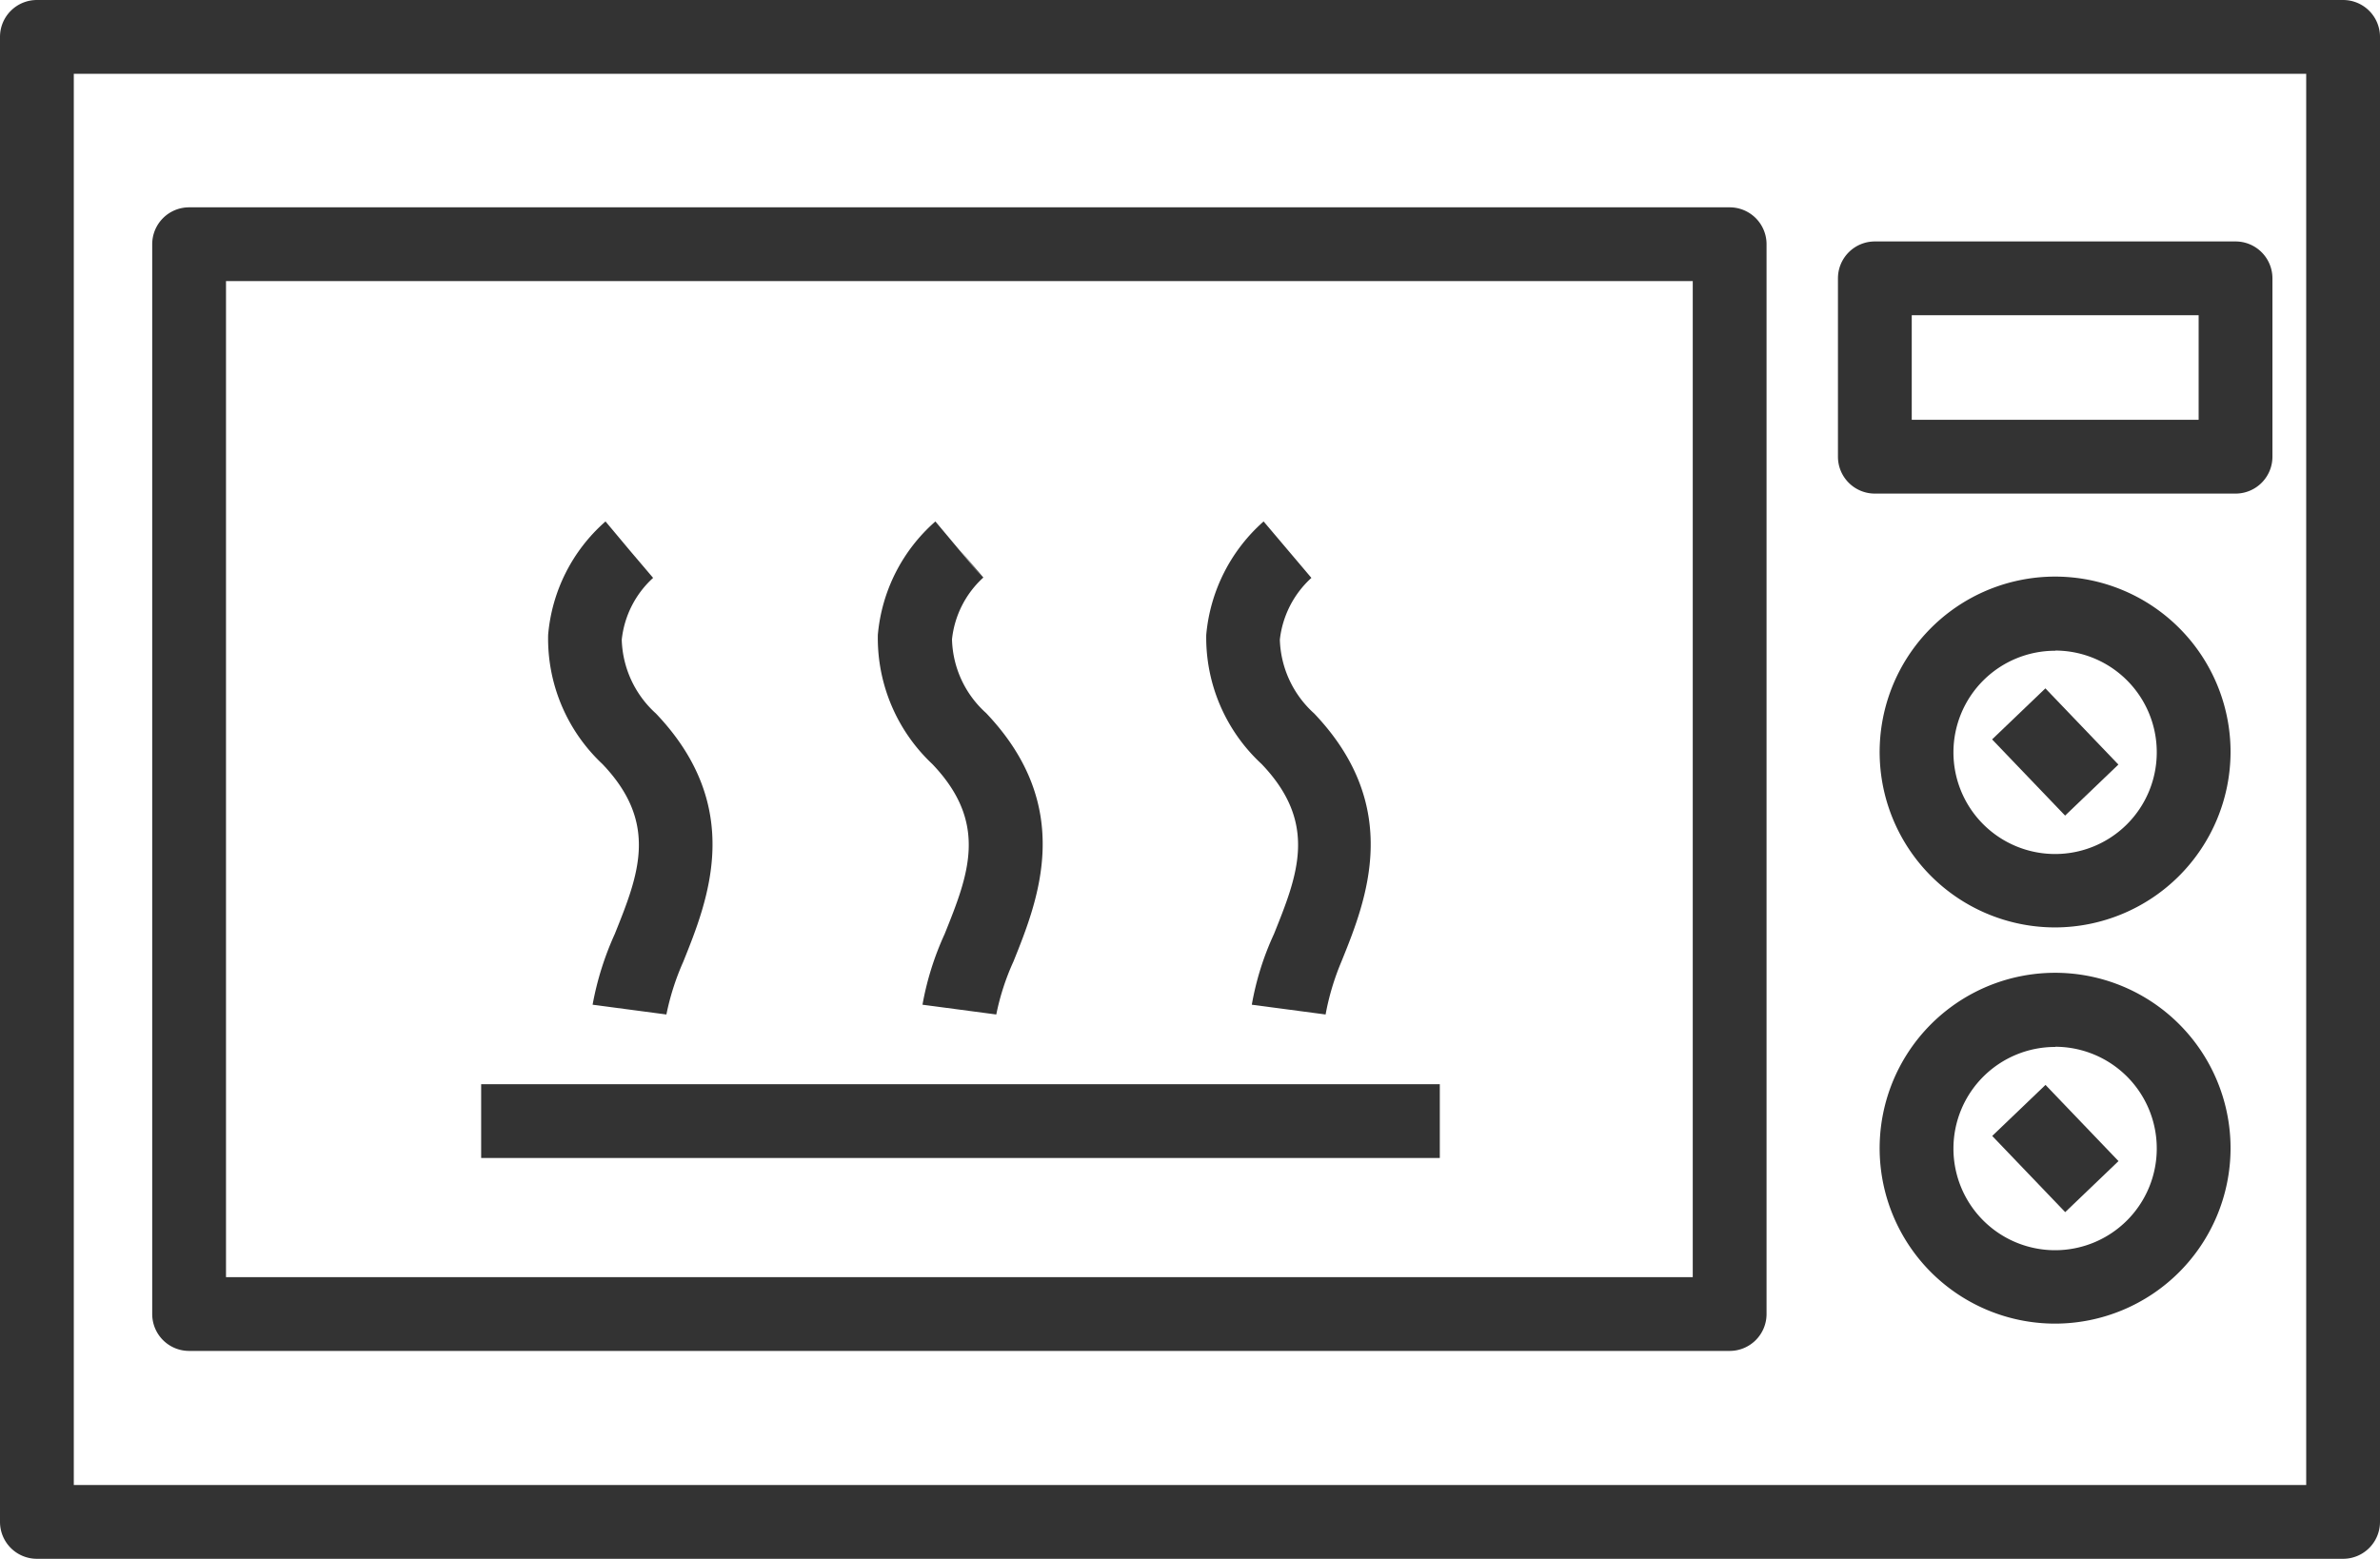
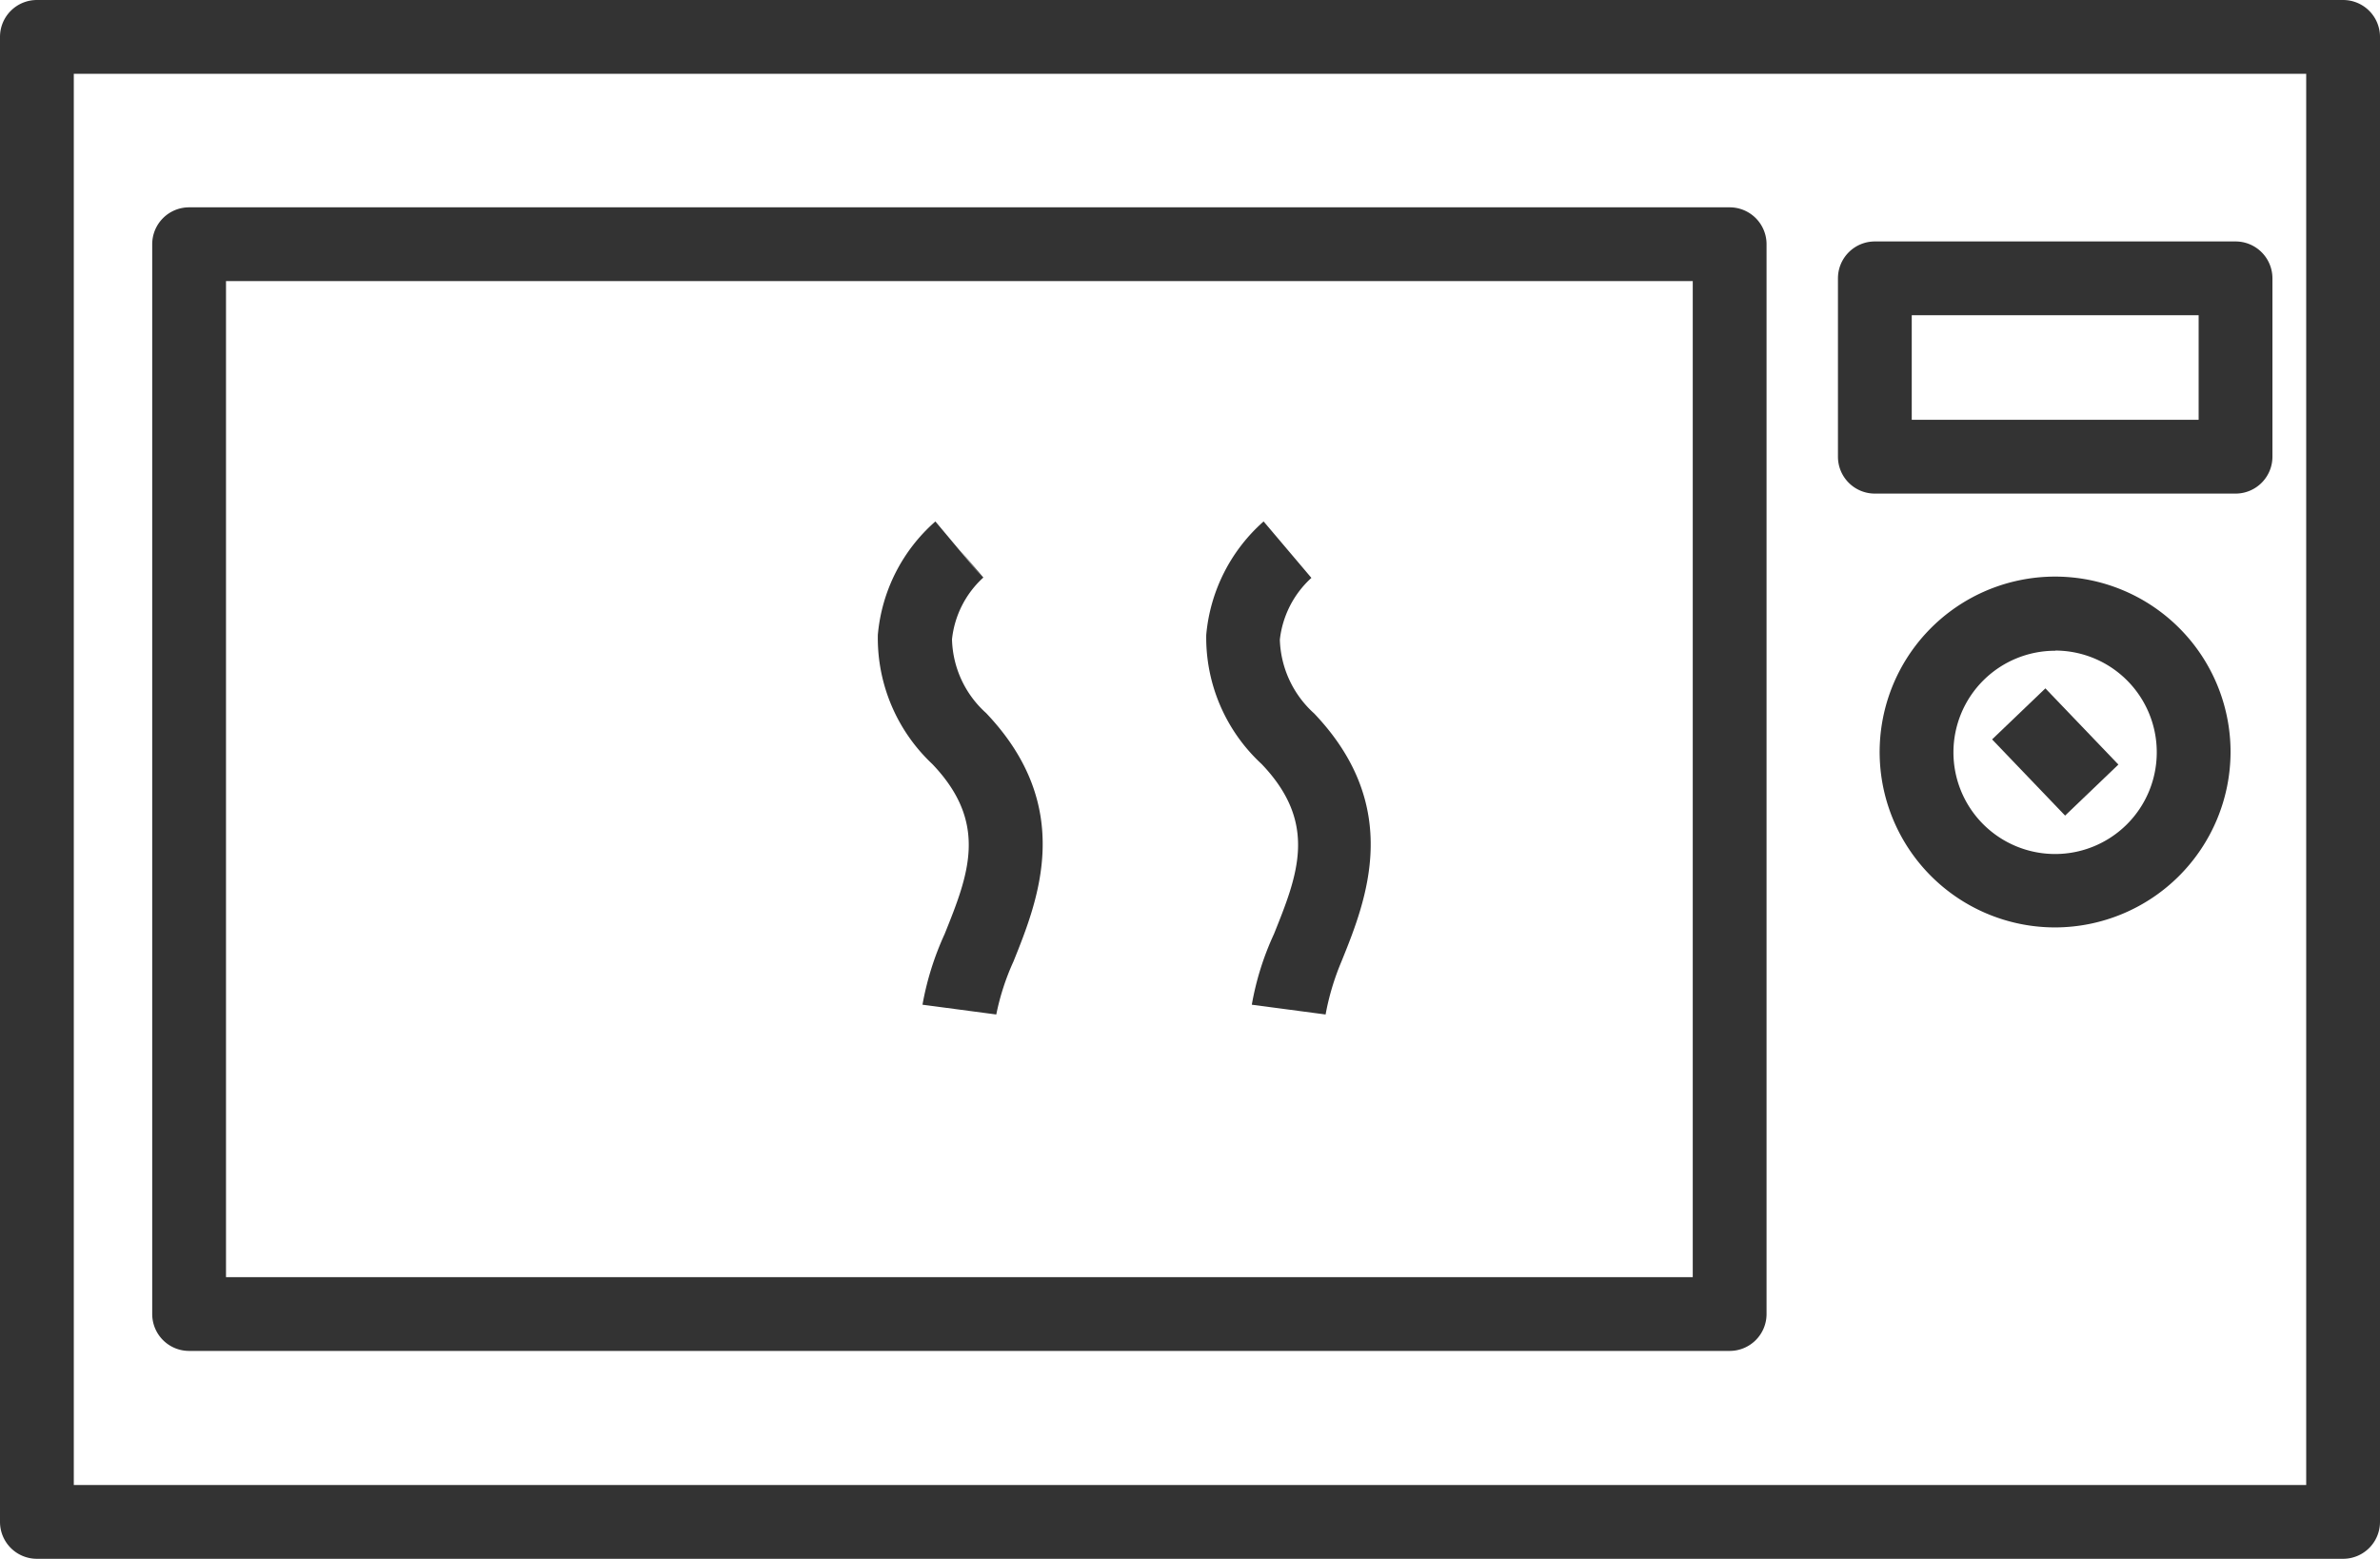
<svg xmlns="http://www.w3.org/2000/svg" viewBox="0 0 129 84.51">
  <defs>
    <style>.cls-1{fill:#333;}</style>
  </defs>
  <g id="Livello_2" data-name="Livello 2">
    <g id="Layer_1" data-name="Layer 1">
-       <path class="cls-1" d="M36.12,55l-4-.53a16.39,16.39,0,0,1,1.2-3.83c1.29-3.21,2.41-6-.67-9.22a9.32,9.32,0,0,1-2.94-7,9.21,9.21,0,0,1,3.11-6.15l2.57,3.07-1.29-1.54,1.3,1.53a5.28,5.28,0,0,0-1.7,3.35,5.6,5.6,0,0,0,1.85,4c4.86,5.1,2.82,10.14,1.48,13.47A13.66,13.66,0,0,0,36.12,55Z" />
      <path class="cls-1" d="M54,55l-4-.53a15.93,15.93,0,0,1,1.2-3.83c1.29-3.21,2.41-6-.67-9.22a9.37,9.37,0,0,1-2.95-7,9.25,9.25,0,0,1,3.12-6.15l2.57,3.07L52,29.78l1.3,1.53a5.28,5.28,0,0,0-1.7,3.35,5.56,5.56,0,0,0,1.85,4c4.85,5.1,2.82,10.14,1.48,13.47A13.19,13.19,0,0,0,54,55Z" />
      <path class="cls-1" d="M71.85,55l-4-.53a15.5,15.5,0,0,1,1.2-3.83c1.29-3.21,2.41-6-.67-9.22a9.33,9.33,0,0,1-3-7,9.3,9.3,0,0,1,3.11-6.15l2.59,3.06a5.32,5.32,0,0,0-1.71,3.35,5.61,5.61,0,0,0,1.86,4c4.85,5.1,2.82,10.14,1.47,13.47A13.66,13.66,0,0,0,71.85,55Z" />
      <path class="cls-1" d="M127,84.51H2a2,2,0,0,1-2-2V2A2,2,0,0,1,2,0H127a2,2,0,0,1,2,2V82.51A2,2,0,0,1,127,84.51Zm-123-4H125V4H4Z" />
      <path class="cls-1" d="M93.75,73.24H10.25a2,2,0,0,1-2-2v-58a2,2,0,0,1,2-2h83.5a2,2,0,0,1,2,2v58A2,2,0,0,1,93.75,73.24Zm-81.5-4h79.5v-54H12.25Z" />
      <path class="cls-1" d="M111.4,50.28a9.51,9.51,0,1,1,9.5-9.51A9.53,9.53,0,0,1,111.4,50.28Zm0-15a5.51,5.51,0,1,0,5.5,5.5A5.51,5.51,0,0,0,111.4,35.27Z" />
      <rect class="cls-1" x="109.4" y="37.91" width="4" height="5.72" transform="translate(2.75 88.39) rotate(-43.77)" />
-       <path class="cls-1" d="M111.4,71.76a9.51,9.51,0,1,1,9.5-9.5A9.52,9.52,0,0,1,111.4,71.76Zm0-15a5.51,5.51,0,1,0,5.5,5.51A5.51,5.51,0,0,0,111.4,56.75Z" />
-       <rect class="cls-1" x="109.4" y="59.4" width="4" height="5.72" transform="translate(-12.11 94.37) rotate(-43.77)" />
      <path class="cls-1" d="M121.17,26.76H101.62a2,2,0,0,1-2-2V15.09a2,2,0,0,1,2-2h19.55a2,2,0,0,1,2,2v9.67A2,2,0,0,1,121.17,26.76Zm-17.55-4h15.55V17.09H103.62Z" />
-       <rect class="cls-1" x="26.08" y="58.78" width="51.96" height="4" />
    </g>
  </g>
</svg>